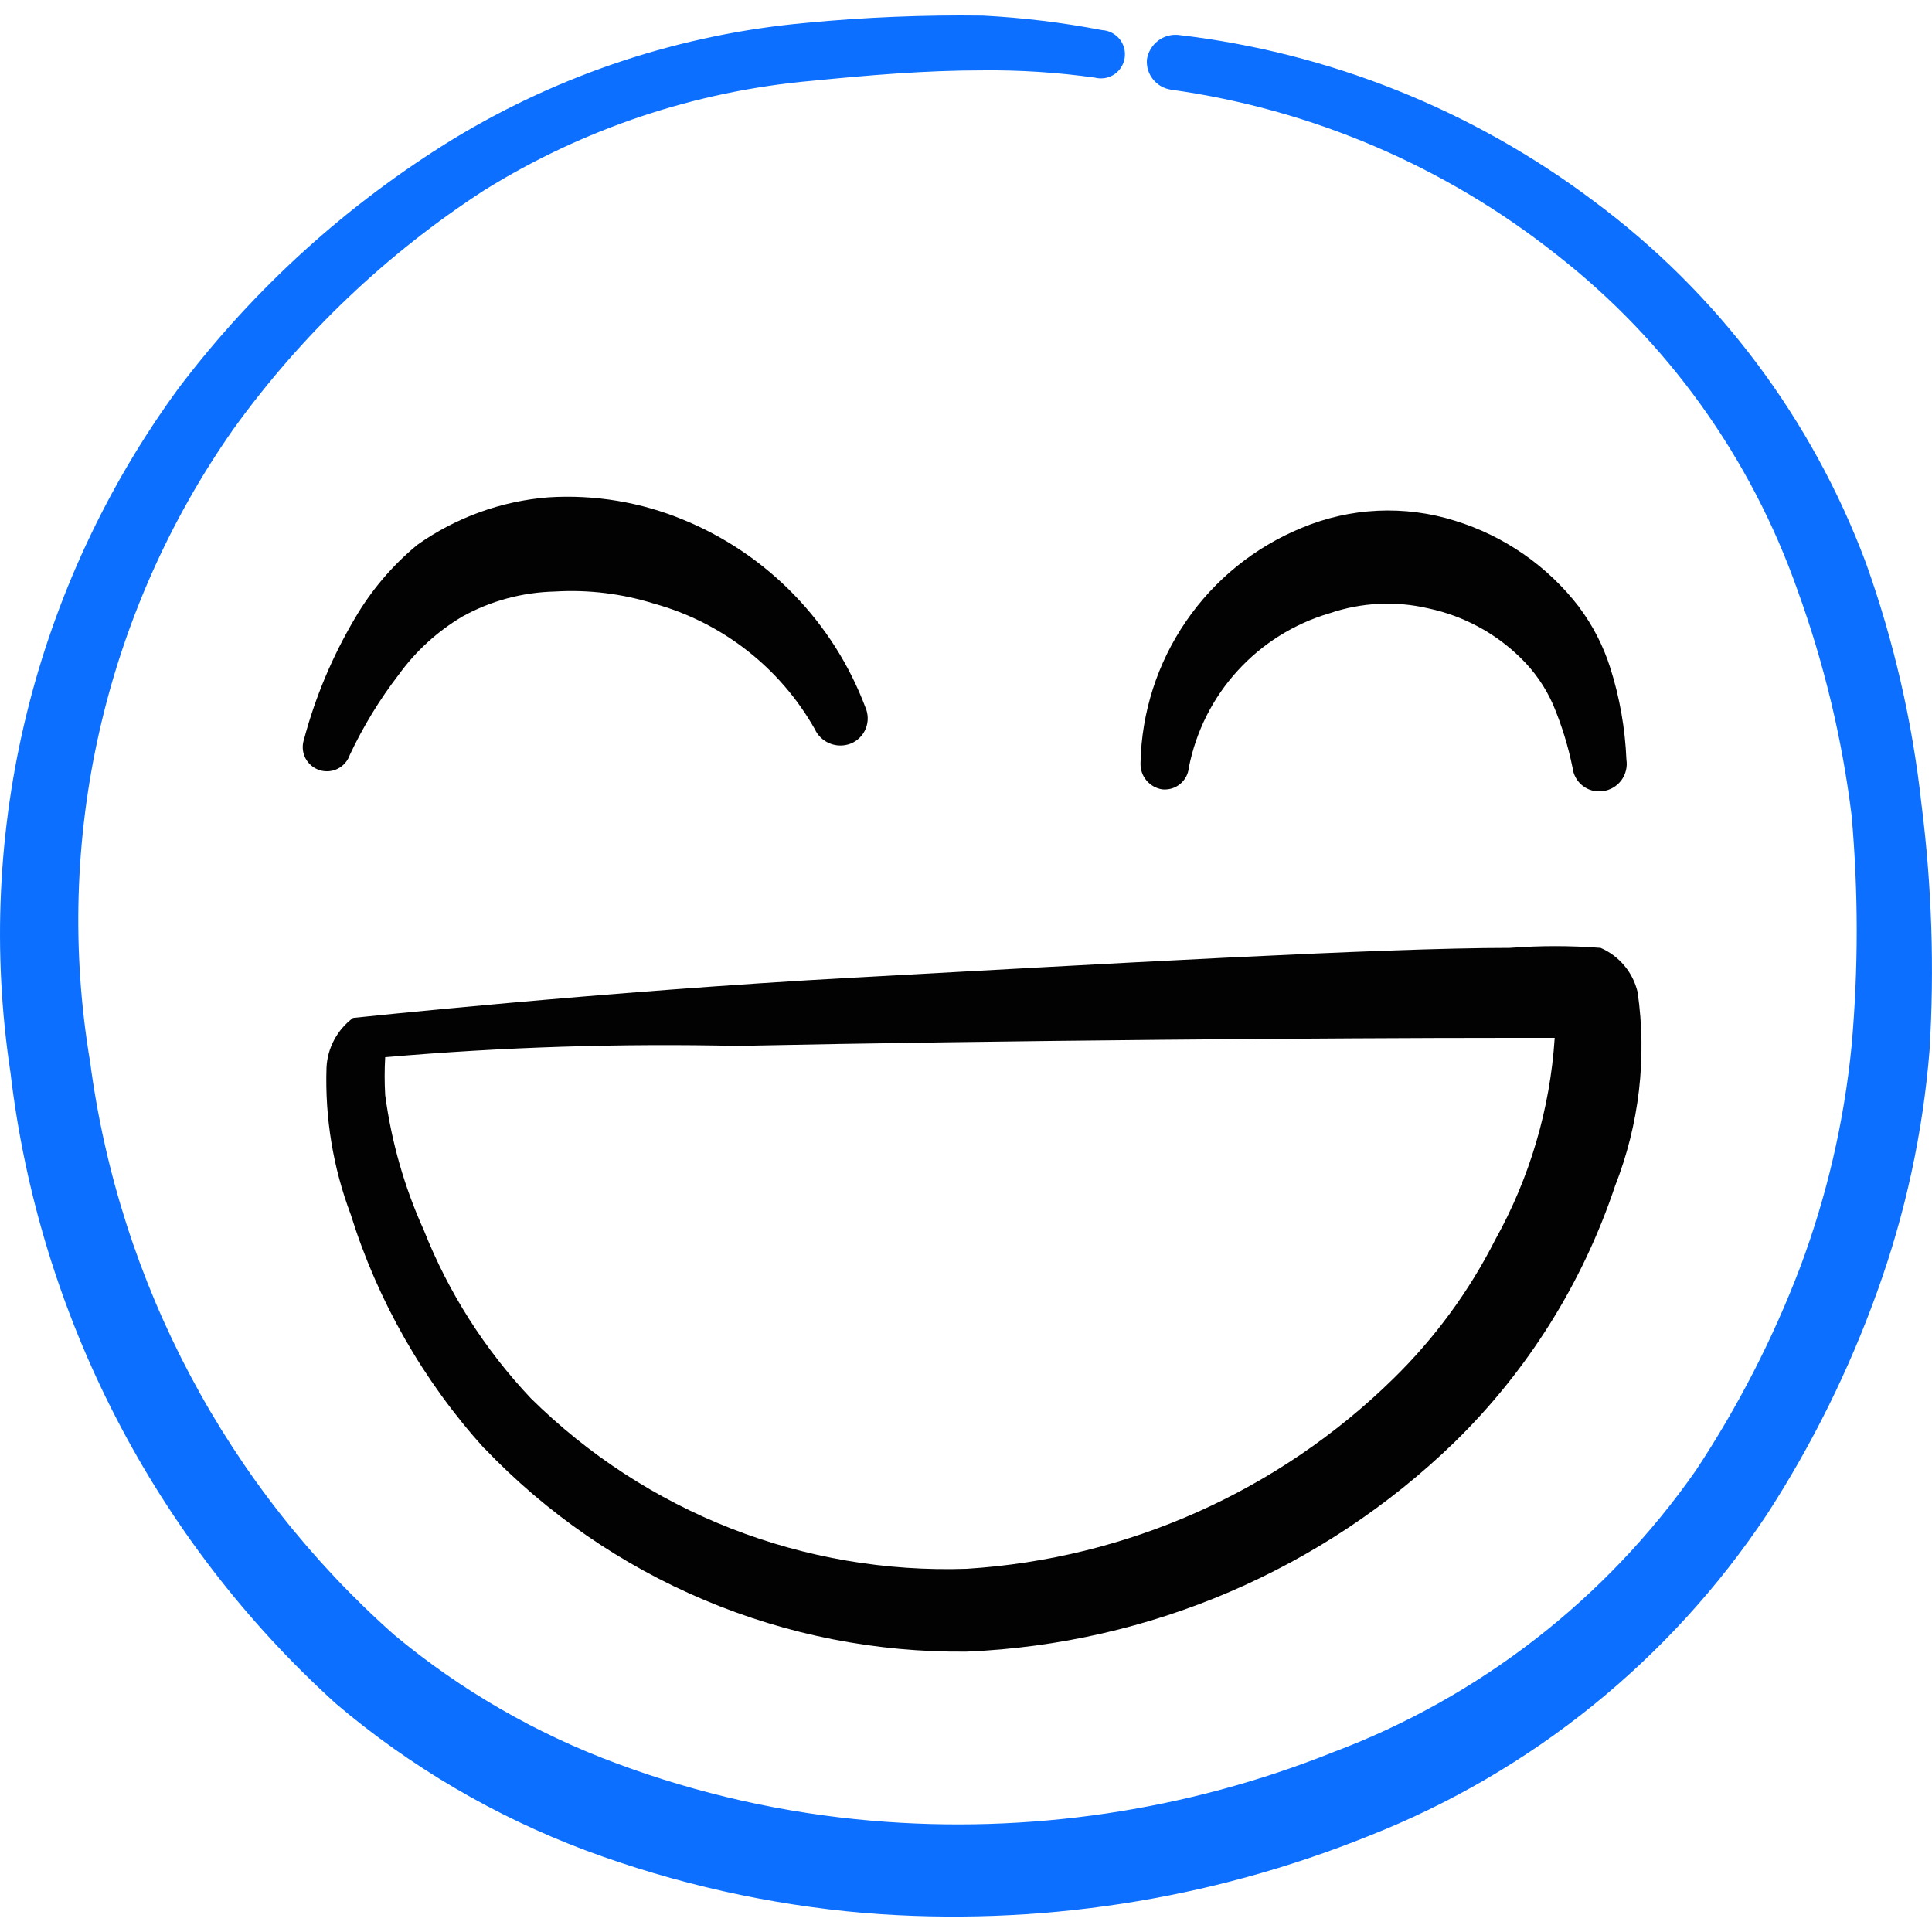
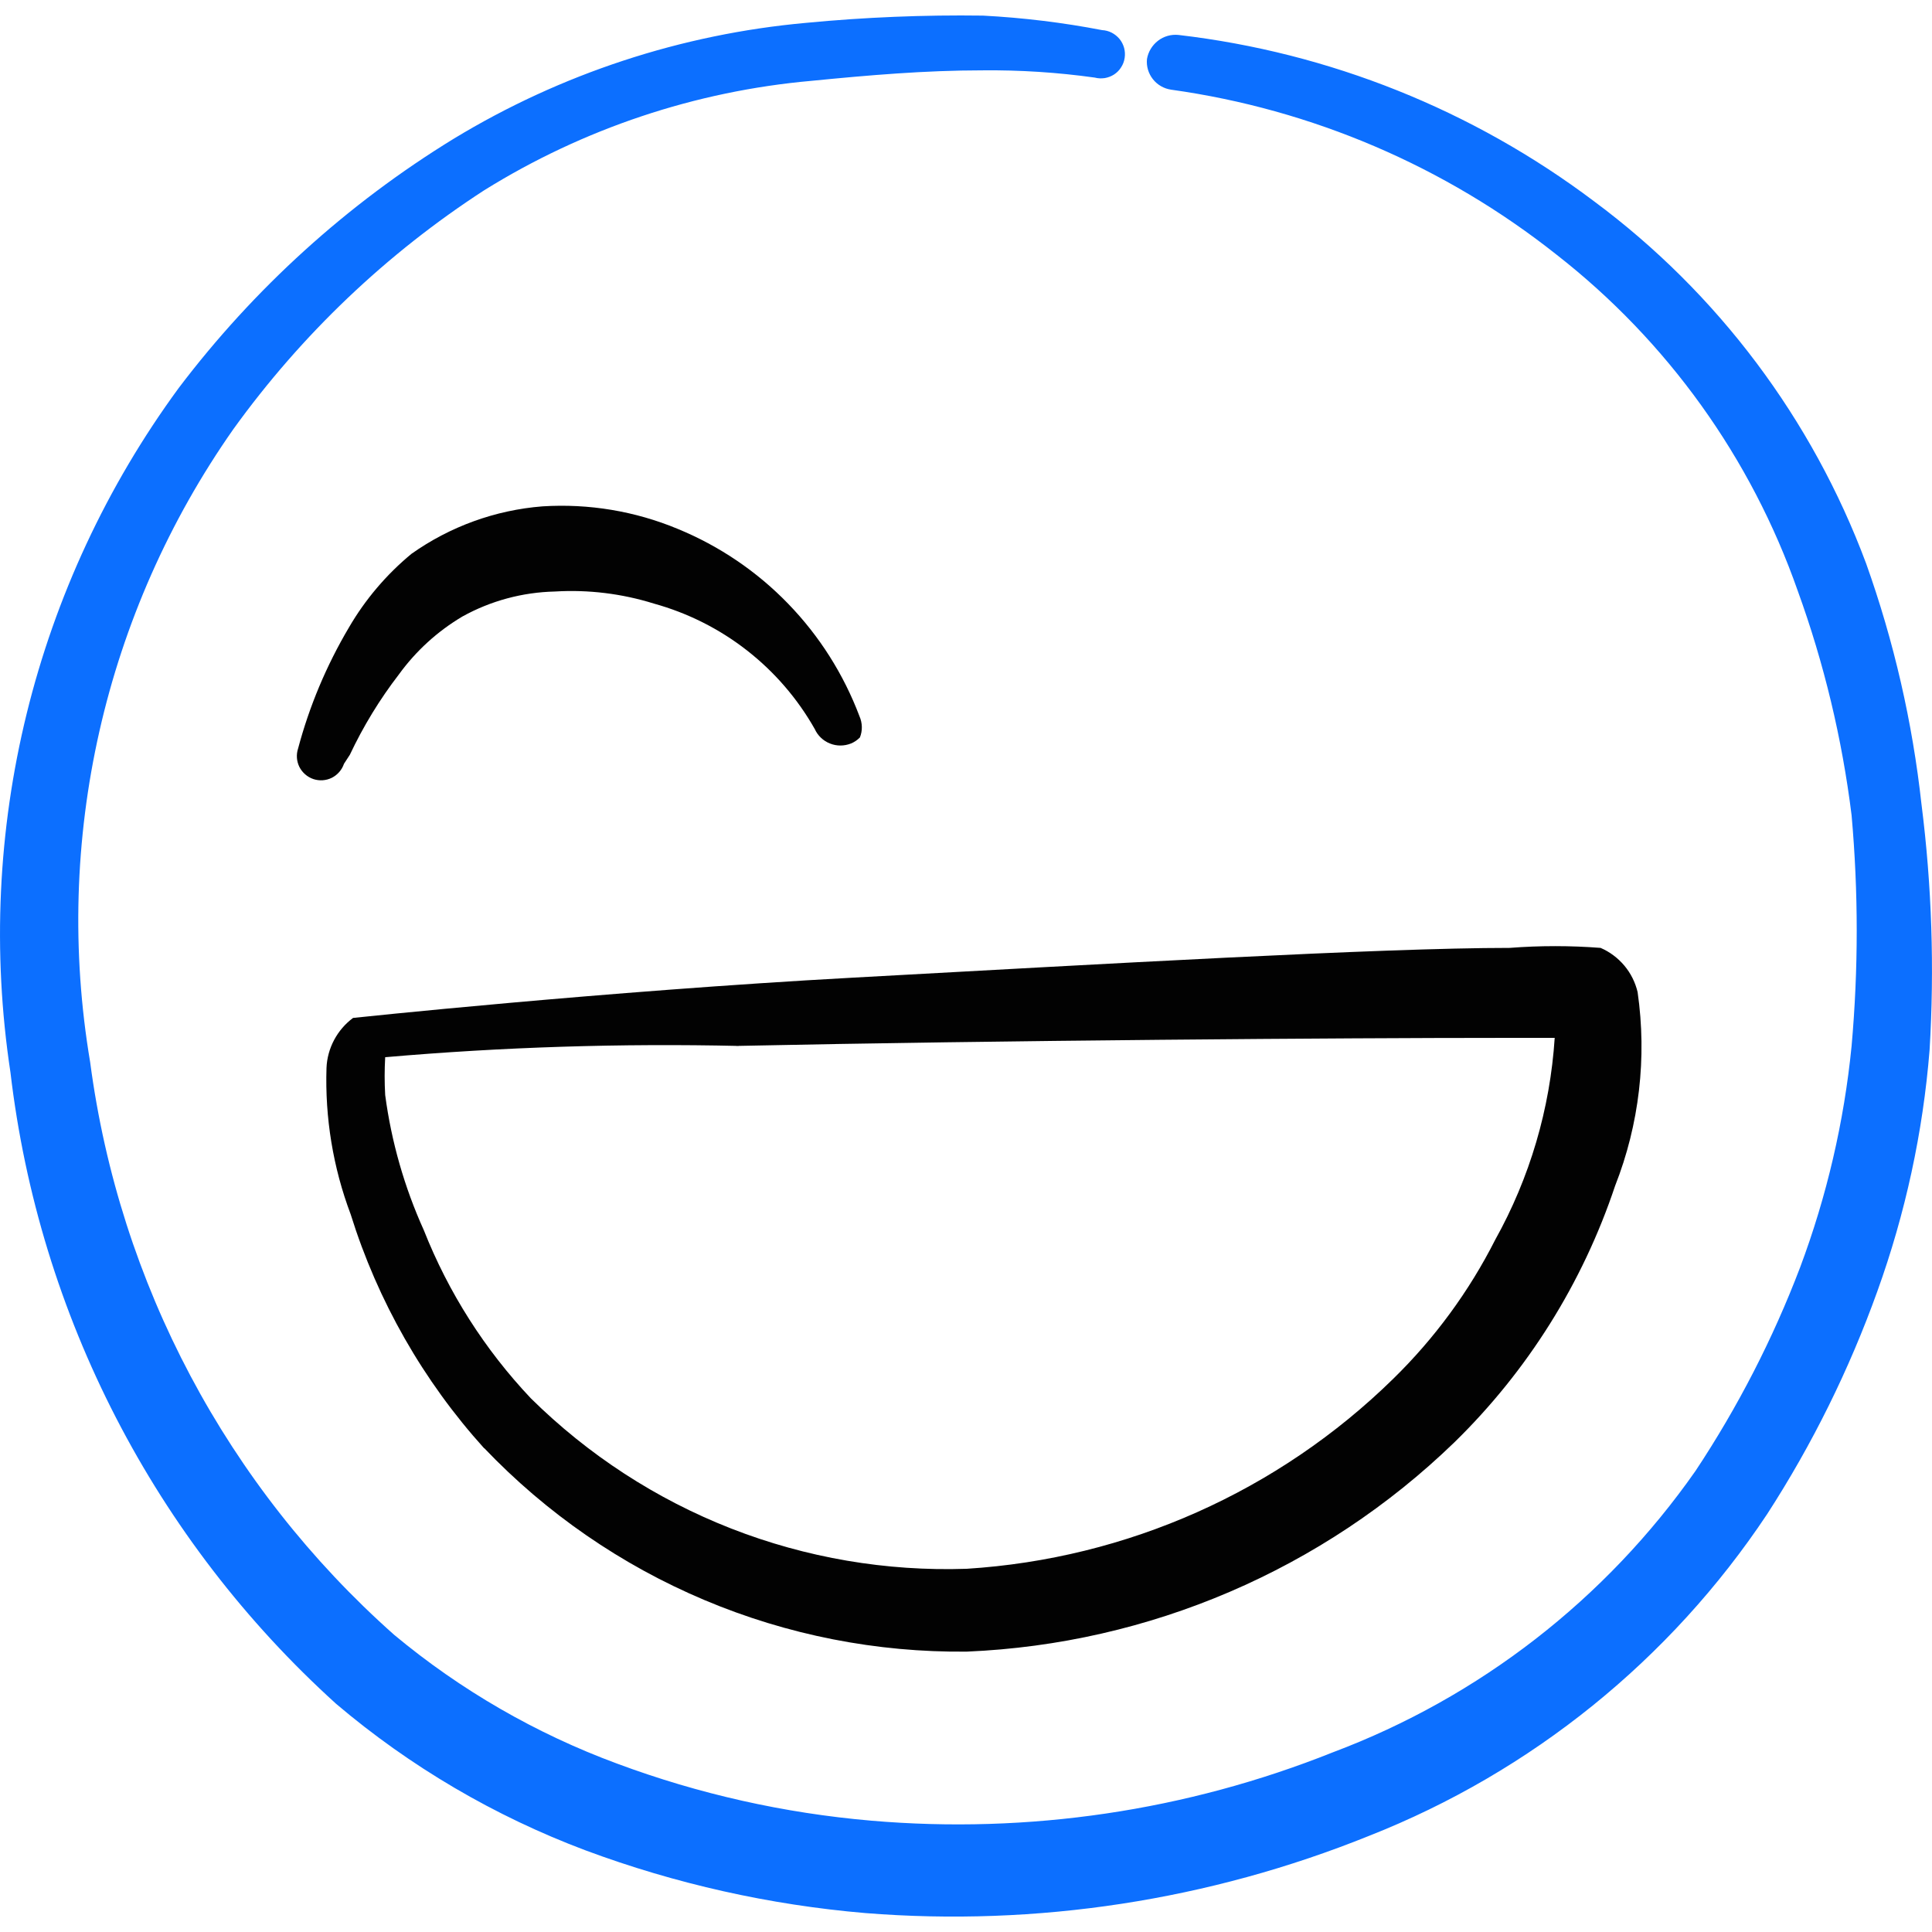
<svg xmlns="http://www.w3.org/2000/svg" fill="none" viewBox="0 0 24 24" id="Smiley-Thrilled--Streamline-Freehand">
  <desc>
    Smiley Thrilled Streamline Icon: https://streamlinehq.com
  </desc>
  <path fill="#020202" d="M6.015 17.989c0.773 0.81 1.703 1.452 2.735 1.887 1.031 0.435 2.141 0.653 3.26 0.641 2.268 -0.095 4.423 -1.019 6.055 -2.598 0.91 -0.888 1.595 -1.981 1.998 -3.187 0.301 -0.765 0.397 -1.595 0.28 -2.408 -0.029 -0.121 -0.085 -0.234 -0.165 -0.329 -0.08 -0.095 -0.181 -0.171 -0.295 -0.22 -0.376 -0.029 -0.753 -0.029 -1.129 0 -1.599 0 -5.056 0.2 -8.163 0.37 -3.107 0.17 -6.205 0.5 -6.205 0.5 -0.097 0.072 -0.178 0.166 -0.235 0.273 -0.057 0.107 -0.09 0.226 -0.095 0.347 -0.02 0.62 0.081 1.238 0.3 1.819 0.336 1.078 0.902 2.07 1.659 2.908Zm3.127 -4.996c3.317 -0.07 7.564 -0.1 9.512 -0.1h0.659c-0.057 0.88 -0.309 1.737 -0.739 2.508 -0.325 0.642 -0.754 1.226 -1.269 1.729 -1.425 1.396 -3.305 2.233 -5.296 2.358 -0.999 0.034 -1.995 -0.136 -2.926 -0.5 -0.931 -0.364 -1.778 -0.915 -2.489 -1.618 -0.572 -0.605 -1.023 -1.314 -1.329 -2.088 -0.241 -0.533 -0.403 -1.099 -0.48 -1.679 -0.009 -0.156 -0.009 -0.313 0 -0.47 1.462 -0.127 2.929 -0.173 4.396 -0.14h-0.04Z" stroke-width="1" />
  <path fill="#0c6fff" d="M23.87 9.996c-0.112 -1.023 -0.343 -2.029 -0.689 -2.998 -0.669 -1.793 -1.841 -3.355 -3.377 -4.496C18.296 1.366 16.513 0.652 14.638 0.434c-0.091 -0.009 -0.182 0.017 -0.254 0.073 -0.072 0.056 -0.121 0.137 -0.136 0.227 -0.009 0.09 0.018 0.179 0.074 0.25 0.056 0.071 0.137 0.117 0.226 0.13 1.749 0.244 3.402 0.951 4.786 2.048 1.379 1.076 2.419 2.526 2.998 4.177 0.327 0.901 0.551 1.836 0.669 2.788 0.085 0.954 0.085 1.914 0 2.868 -0.093 0.94 -0.308 1.864 -0.639 2.748 -0.338 0.888 -0.774 1.736 -1.299 2.528 -1.115 1.594 -2.686 2.813 -4.506 3.497 -1.819 0.727 -3.783 1.017 -5.735 0.849 -1.08 -0.093 -2.142 -0.331 -3.157 -0.709 -1.007 -0.372 -1.943 -0.912 -2.768 -1.599 -2.074 -1.84 -3.415 -4.366 -3.777 -7.114 -0.464 -2.753 0.175 -5.578 1.779 -7.864 0.846 -1.174 1.903 -2.181 3.117 -2.968 1.23 -0.765 2.623 -1.231 4.067 -1.359 0.709 -0.07 1.409 -0.13 2.118 -0.13 0.468 -0.005 0.935 0.025 1.399 0.09 0.041 0.011 0.083 0.012 0.124 0.006 0.041 -0.007 0.081 -0.022 0.116 -0.045 0.035 -0.023 0.065 -0.053 0.087 -0.089 0.023 -0.035 0.038 -0.075 0.044 -0.117 0.006 -0.041 0.004 -0.084 -0.007 -0.124 -0.011 -0.04 -0.03 -0.078 -0.057 -0.111 -0.027 -0.032 -0.06 -0.059 -0.097 -0.078 -0.037 -0.019 -0.079 -0.03 -0.12 -0.032 -0.488 -0.094 -0.982 -0.154 -1.479 -0.18 -0.734 -0.01 -1.468 0.02 -2.198 0.09 -1.549 0.14 -3.046 0.632 -4.376 1.439 -1.322 0.81 -2.481 1.861 -3.417 3.097C0.426 7.267 -0.325 10.324 0.13 13.323c0.355 3.018 1.793 5.805 4.047 7.844 0.92 0.78 1.968 1.395 3.097 1.819 1.118 0.416 2.288 0.678 3.477 0.779 2.131 0.17 4.272 -0.159 6.255 -0.959 2.018 -0.795 3.745 -2.19 4.946 -3.997 0.561 -0.867 1.02 -1.796 1.369 -2.768 0.348 -0.966 0.567 -1.974 0.649 -2.998 0.061 -1.017 0.028 -2.037 -0.1 -3.048Z" stroke-width="1" />
-   <path fill="#020202" d="M4.346 9.376c0.167 -0.354 0.371 -0.689 0.61 -0.999 0.211 -0.291 0.48 -0.536 0.789 -0.719 0.352 -0.195 0.747 -0.301 1.149 -0.31 0.415 -0.025 0.832 0.026 1.229 0.15 0.419 0.116 0.812 0.313 1.154 0.58 0.343 0.267 0.63 0.6 0.844 0.978 0.037 0.082 0.105 0.147 0.189 0.18 0.084 0.034 0.177 0.033 0.261 -0 0.042 -0.017 0.079 -0.043 0.111 -0.075s0.057 -0.07 0.073 -0.112c0.017 -0.042 0.025 -0.087 0.024 -0.132 -0.001 -0.045 -0.011 -0.09 -0.029 -0.131 -0.197 -0.522 -0.498 -0.998 -0.887 -1.399 -0.388 -0.401 -0.855 -0.717 -1.371 -0.929 -0.531 -0.221 -1.105 -0.316 -1.679 -0.28 -0.586 0.046 -1.149 0.25 -1.629 0.59 -0.312 0.258 -0.576 0.569 -0.779 0.919 -0.277 0.469 -0.489 0.973 -0.629 1.499 -0.025 0.076 -0.019 0.158 0.016 0.229 0.036 0.071 0.098 0.125 0.174 0.151 0.076 0.025 0.158 0.019 0.229 -0.016 0.071 -0.036 0.125 -0.098 0.151 -0.174Z" stroke-width="1" />
-   <path fill="#020202" d="M19.614 7.538c-0.39 -0.507 -0.928 -0.88 -1.539 -1.069 -0.627 -0.197 -1.303 -0.165 -1.909 0.09 -0.581 0.239 -1.079 0.642 -1.434 1.161 -0.355 0.518 -0.551 1.129 -0.564 1.757 -0.003 0.079 0.022 0.156 0.072 0.216 0.05 0.061 0.12 0.101 0.198 0.113 0.039 0.004 0.079 0 0.117 -0.011 0.038 -0.011 0.073 -0.03 0.104 -0.055 0.031 -0.025 0.056 -0.056 0.075 -0.091 0.019 -0.035 0.03 -0.073 0.034 -0.113 0.088 -0.449 0.297 -0.866 0.606 -1.204 0.308 -0.338 0.704 -0.585 1.143 -0.714 0.396 -0.135 0.822 -0.156 1.229 -0.06 0.43 0.092 0.825 0.303 1.139 0.61 0.174 0.168 0.313 0.368 0.41 0.59 0.105 0.251 0.186 0.512 0.24 0.779 0.005 0.044 0.019 0.087 0.041 0.126 0.022 0.039 0.052 0.073 0.087 0.1 0.035 0.027 0.076 0.047 0.119 0.058 0.043 0.011 0.088 0.013 0.132 0.006 0.045 -0.006 0.088 -0.021 0.127 -0.044 0.039 -0.023 0.073 -0.054 0.1 -0.09 0.027 -0.036 0.046 -0.078 0.057 -0.122 0.011 -0.044 0.013 -0.09 0.006 -0.134 -0.016 -0.387 -0.083 -0.77 -0.2 -1.139 -0.086 -0.273 -0.218 -0.53 -0.39 -0.759Z" stroke-width="1" />
+   <path fill="#020202" d="M4.346 9.376c0.167 -0.354 0.371 -0.689 0.61 -0.999 0.211 -0.291 0.48 -0.536 0.789 -0.719 0.352 -0.195 0.747 -0.301 1.149 -0.31 0.415 -0.025 0.832 0.026 1.229 0.15 0.419 0.116 0.812 0.313 1.154 0.58 0.343 0.267 0.63 0.6 0.844 0.978 0.037 0.082 0.105 0.147 0.189 0.18 0.084 0.034 0.177 0.033 0.261 -0 0.042 -0.017 0.079 -0.043 0.111 -0.075c0.017 -0.042 0.025 -0.087 0.024 -0.132 -0.001 -0.045 -0.011 -0.09 -0.029 -0.131 -0.197 -0.522 -0.498 -0.998 -0.887 -1.399 -0.388 -0.401 -0.855 -0.717 -1.371 -0.929 -0.531 -0.221 -1.105 -0.316 -1.679 -0.28 -0.586 0.046 -1.149 0.25 -1.629 0.59 -0.312 0.258 -0.576 0.569 -0.779 0.919 -0.277 0.469 -0.489 0.973 -0.629 1.499 -0.025 0.076 -0.019 0.158 0.016 0.229 0.036 0.071 0.098 0.125 0.174 0.151 0.076 0.025 0.158 0.019 0.229 -0.016 0.071 -0.036 0.125 -0.098 0.151 -0.174Z" stroke-width="1" />
</svg>